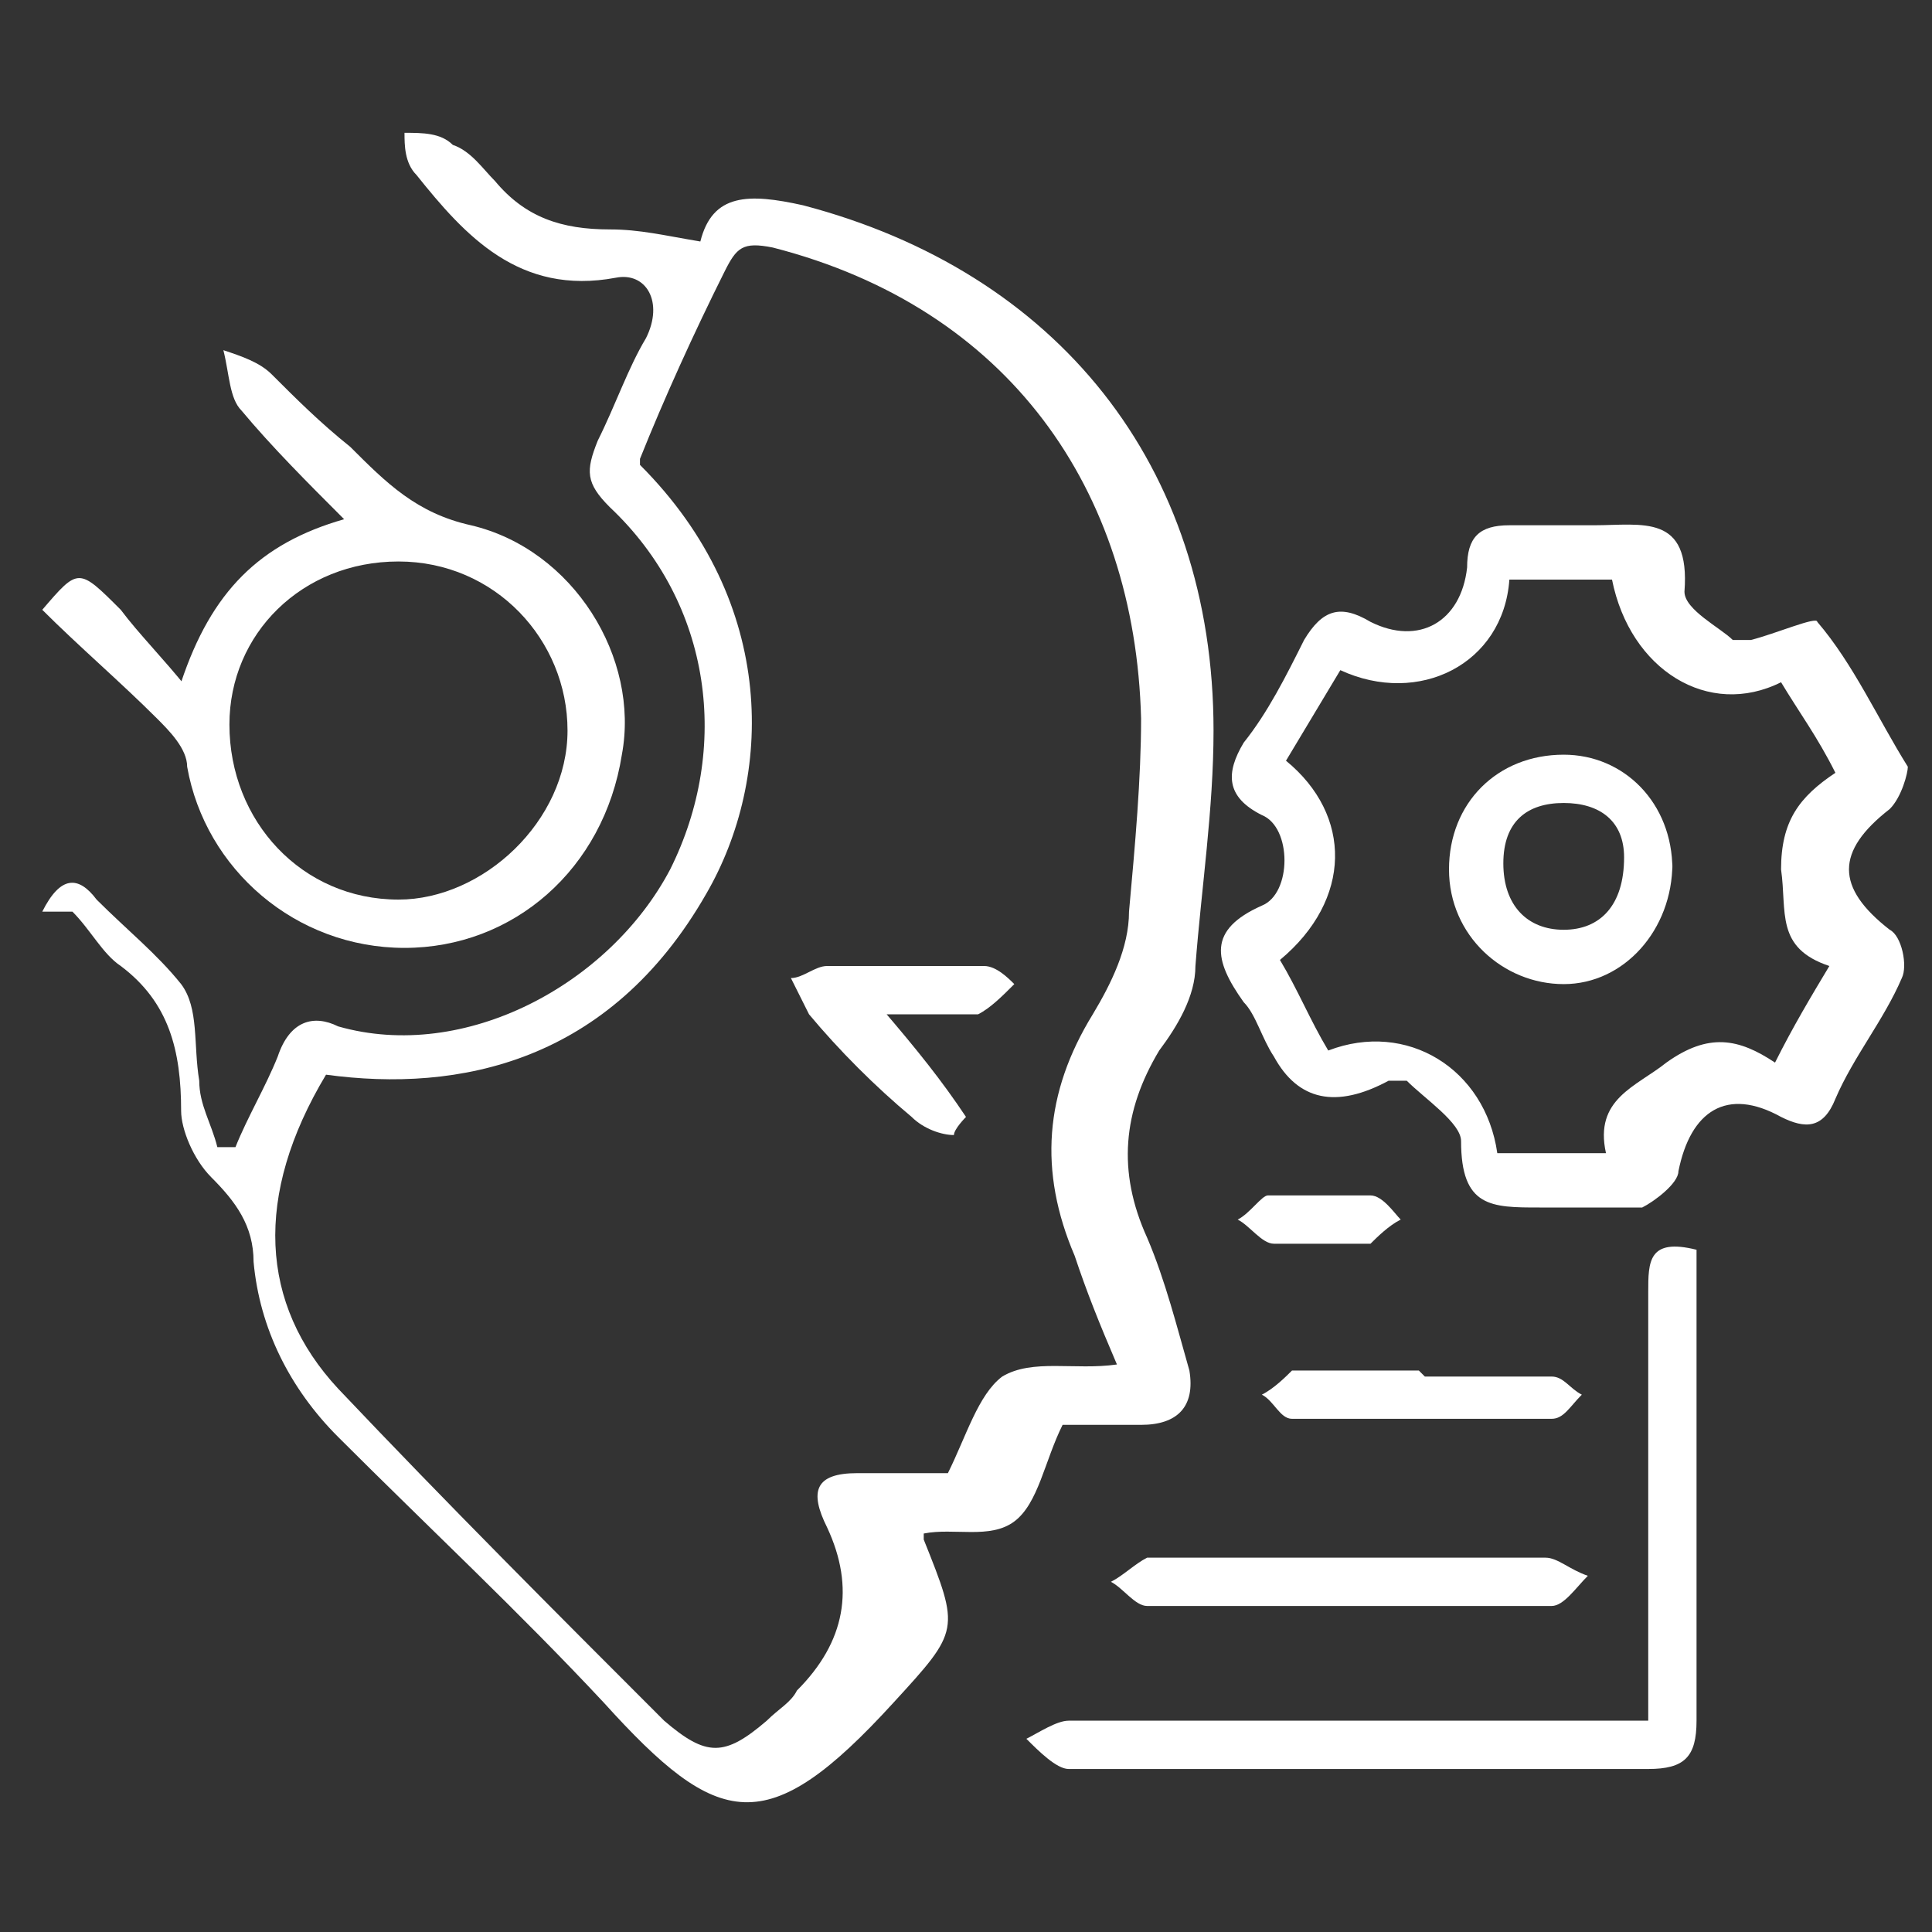
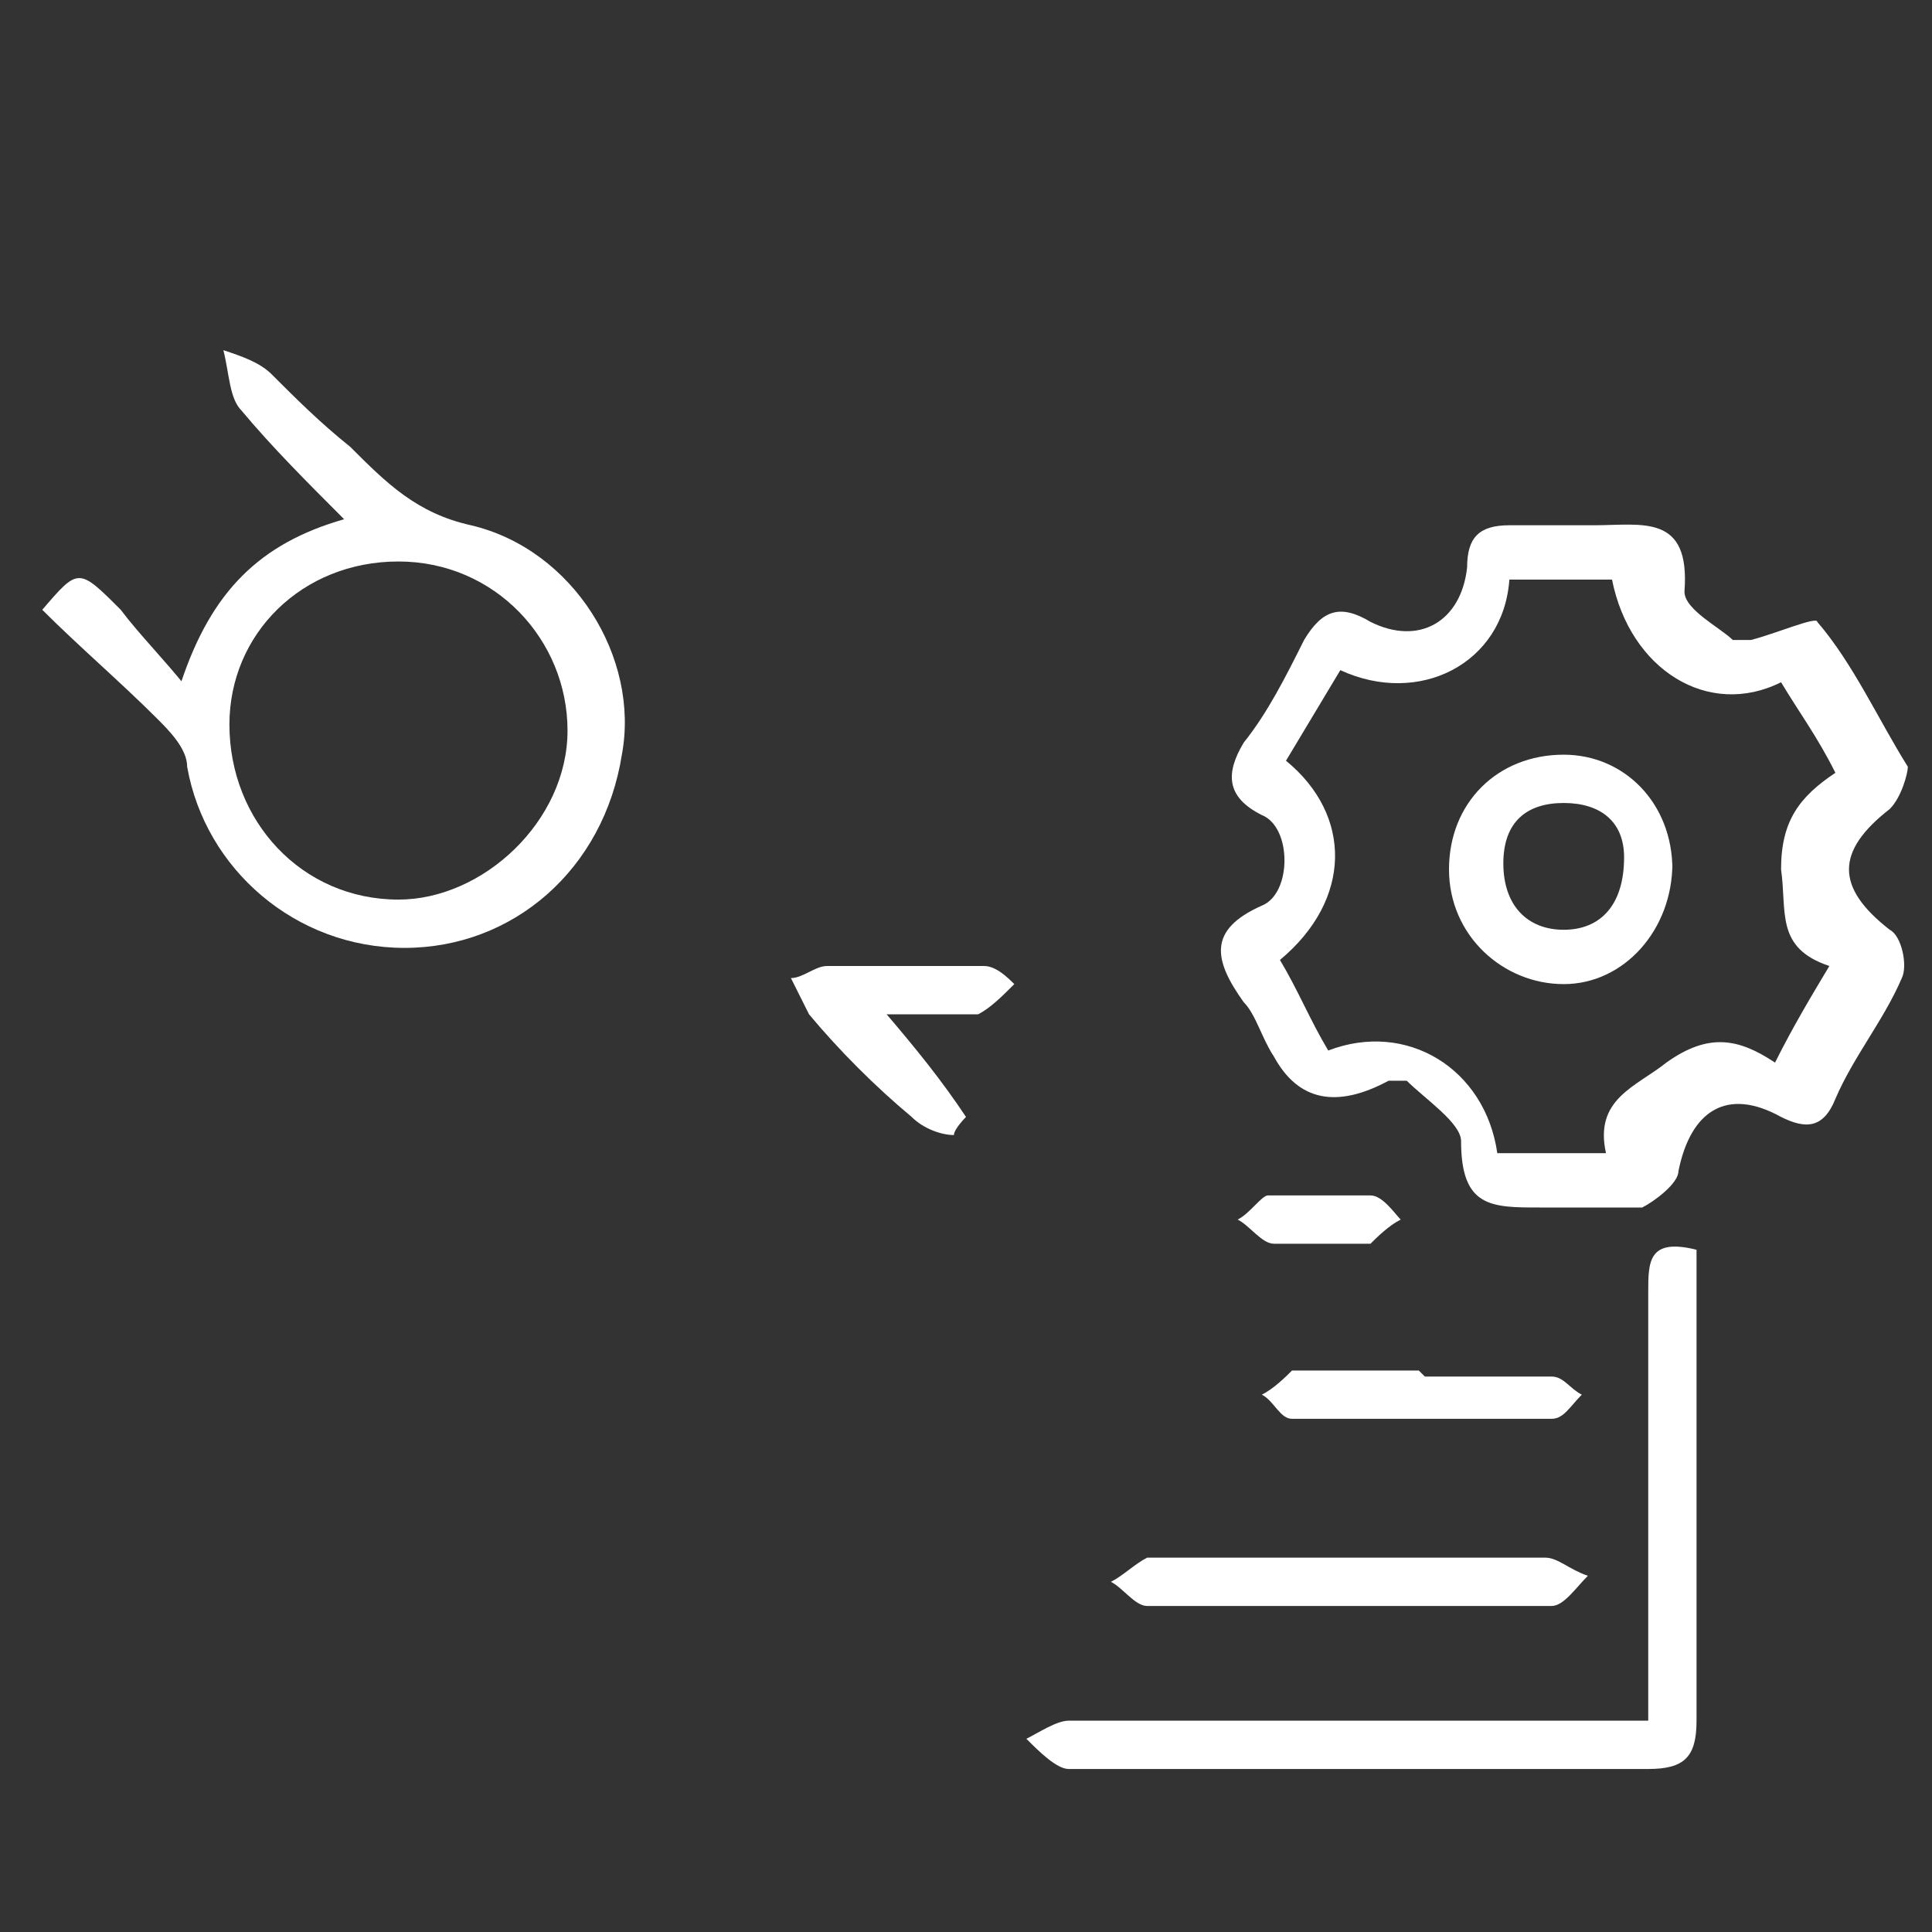
<svg xmlns="http://www.w3.org/2000/svg" version="1.1" viewBox="0 0 32 32">
  <rect x="0" y="0" width="32" height="32" fill="#333333" stroke="none" />
  <defs>
    <style>
      .cls-1 {
        fill: #fff;
      }
    </style>
  </defs>
  <g>
    <g id="Layer_1">
      <g>
-         <path class="cls-1" d="M.7,15.1c.3-.6.6-.6.9-.2.5.5,1,.9,1.4,1.4.3.4.2,1,.3,1.6,0,.4.2.7.3,1.1,0,0,.2,0,.3,0,.2-.5.5-1,.7-1.5.2-.6.6-.7,1-.5,2.1.6,4.5-.7,5.5-2.6,1-2,.7-4.4-1-6-.4-.4-.4-.6-.2-1.1.3-.6.5-1.2.8-1.7.3-.6,0-1.1-.5-1-1.6.3-2.5-.7-3.3-1.7-.2-.2-.2-.5-.2-.7.3,0,.6,0,.8.2.3.1.5.4.7.6.5.6,1.1.8,1.9.8.5,0,.9.1,1.5.2.2-.8.8-.8,1.7-.6,4.2,1.1,6.8,4.3,6.8,8.7,0,1.3-.2,2.6-.3,3.9,0,.5-.3,1-.6,1.4-.6,1-.7,2-.2,3.1.3.7.5,1.5.7,2.2.1.6-.2.9-.8.9-.5,0-1,0-1.3,0-.3.6-.4,1.3-.8,1.6-.4.3-1,.1-1.5.2,0,0,0,.1,0,.1.6,1.5.6,1.5-.5,2.7-2.1,2.3-2.9,2.1-4.8,0-1.4-1.5-2.9-2.9-4.4-4.4-.8-.8-1.3-1.8-1.4-2.9,0-.6-.3-1-.7-1.4-.3-.3-.5-.8-.5-1.1,0-1-.2-1.8-1-2.4-.3-.2-.5-.6-.8-.9ZM10.6,7.7c2.3,2.3,2.2,5.2,1.1,7.1-1.6,2.8-4.1,3.3-6.3,3-1.2,2-1.1,3.8.2,5.2,1.8,1.9,3.6,3.7,5.4,5.5.7.6,1,.6,1.7,0,.2-.2.4-.3.5-.5q1.2-1.2.5-2.7c-.3-.6-.2-.9.5-.9.6,0,1.2,0,1.5,0,.3-.6.5-1.3.9-1.6.5-.3,1.2-.1,1.9-.2-.3-.7-.5-1.2-.7-1.8-.6-1.4-.5-2.7.3-4,.3-.5.6-1.1.6-1.7.1-1.1.2-2.2.2-3.2-.1-3.8-2.2-6.8-6.1-7.8-.5-.1-.6,0-.8.4-.5,1-1,2.1-1.4,3.1Z" />
        <path class="cls-1" d="M23,17.9q-1.3.7-1.9-.4c-.2-.3-.3-.7-.5-.9-.5-.7-.6-1.2.3-1.6.5-.2.5-1.3,0-1.5-.6-.3-.6-.7-.3-1.2.4-.5.7-1.1,1-1.7.3-.5.6-.6,1.1-.3.8.4,1.5,0,1.6-.9,0-.5.2-.7.7-.7.5,0,.9,0,1.4,0,.8,0,1.6-.2,1.5,1.1,0,.3.6.6.8.8.2,0,.2,0,.3,0,.4-.1,1.1-.4,1.1-.3.6.7,1,1.6,1.5,2.4,0,.1-.1.5-.3.7-.9.7-.9,1.3,0,2,.2.1.3.6.2.8-.3.7-.8,1.3-1.1,2-.2.5-.5.5-.9.3-.9-.5-1.5-.1-1.7.9,0,.2-.4.5-.6.6-.5,0-1.1,0-1.7,0-.8,0-1.3,0-1.3-1.1,0-.3-.6-.7-.9-1ZM25,9.6c-.1,1.4-1.5,2.1-2.8,1.5-.3.5-.6,1-.9,1.5,1.1.9,1.1,2.3-.1,3.3.3.5.5,1,.8,1.5,1.3-.5,2.6.3,2.8,1.7h1.8c-.2-.9.5-1.1,1-1.5.7-.5,1.2-.4,1.8,0,.3-.6.6-1.1.9-1.6-.9-.3-.7-.9-.8-1.6,0-.8.3-1.2.9-1.6-.3-.6-.6-1-.9-1.5-1.2.6-2.5-.2-2.8-1.7h-1.7Z" />
        <path class="cls-1" d="M3,11.3c.5-1.5,1.3-2.3,2.7-2.7-.6-.6-1.2-1.2-1.7-1.8-.2-.2-.2-.6-.3-1,.3.1.6.2.8.4.4.4.8.8,1.3,1.2.6.6,1.1,1.1,2,1.3,1.7.4,2.8,2.2,2.5,3.8-.3,1.9-1.8,3.2-3.6,3.2-1.8,0-3.3-1.3-3.6-3,0-.3-.3-.6-.5-.8-.6-.6-1.3-1.2-1.9-1.8.6-.7.6-.7,1.3,0,.3.4.7.8,1.1,1.3ZM3.8,12c0,1.6,1.2,2.9,2.8,2.9,1.4,0,2.8-1.3,2.8-2.8,0-1.5-1.2-2.8-2.8-2.8-1.6,0-2.8,1.2-2.8,2.7Z" />
        <path class="cls-1" d="M27.3,28.5c0-2.4,0-4.8,0-7.1,0-.5,0-.9.8-.7,0,1.1,0,2.3,0,3.4,0,1.5,0,3,0,4.4,0,.6-.2.8-.8.8-3.2,0-6.4,0-9.6,0-.2,0-.5-.3-.7-.5.2-.1.5-.3.7-.3,2.8,0,5.7,0,8.5,0,.3,0,.6,0,1,0Z" />
        <path class="cls-1" d="M22.3,25.8c1.1,0,2.2,0,3.3,0,.2,0,.4.2.7.3-.2.2-.4.5-.6.5-2.2,0-4.5,0-6.7,0-.2,0-.4-.3-.6-.4.2-.1.4-.3.6-.4,1.1,0,2.2,0,3.4,0h0Z" />
        <path class="cls-1" d="M23.6,22.8c.7,0,1.4,0,2.1,0,.2,0,.3.2.5.3-.2.2-.3.4-.5.4-1.4,0-2.8,0-4.3,0-.2,0-.3-.3-.5-.4.2-.1.4-.3.5-.4.7,0,1.4,0,2.1,0Z" />
        <path class="cls-1" d="M21.8,20.6c-.2,0-.5,0-.7,0-.2,0-.4-.3-.6-.4.2-.1.4-.4.5-.4.6,0,1.2,0,1.7,0,.2,0,.4.3.5.4-.2.1-.4.3-.5.4-.3,0-.6,0-.9,0h0Z" />
        <path class="cls-1" d="M14.6,16.7c.6.7,1,1.2,1.4,1.8,0,0-.2.2-.2.3-.2,0-.5-.1-.7-.3-.6-.5-1.2-1.1-1.7-1.7-.1-.2-.2-.4-.3-.6.2,0,.4-.2.6-.2.9,0,1.7,0,2.6,0,.2,0,.4.2.5.3-.2.2-.4.4-.6.5-.5,0-1,0-1.6,0Z" />
        <path class="cls-1" d="M27.7,14.3c0,1.1-.8,2-1.8,2-1,0-1.9-.8-1.9-1.9,0-1.1.8-1.9,1.9-1.9,1,0,1.8.8,1.8,1.9ZM26.9,14.2c0-.6-.4-.9-1-.9-.6,0-1,.3-1,1,0,.7.4,1.1,1,1.1.6,0,1-.4,1-1.2Z" />
      </g>
    </g>
  </g>
</svg>